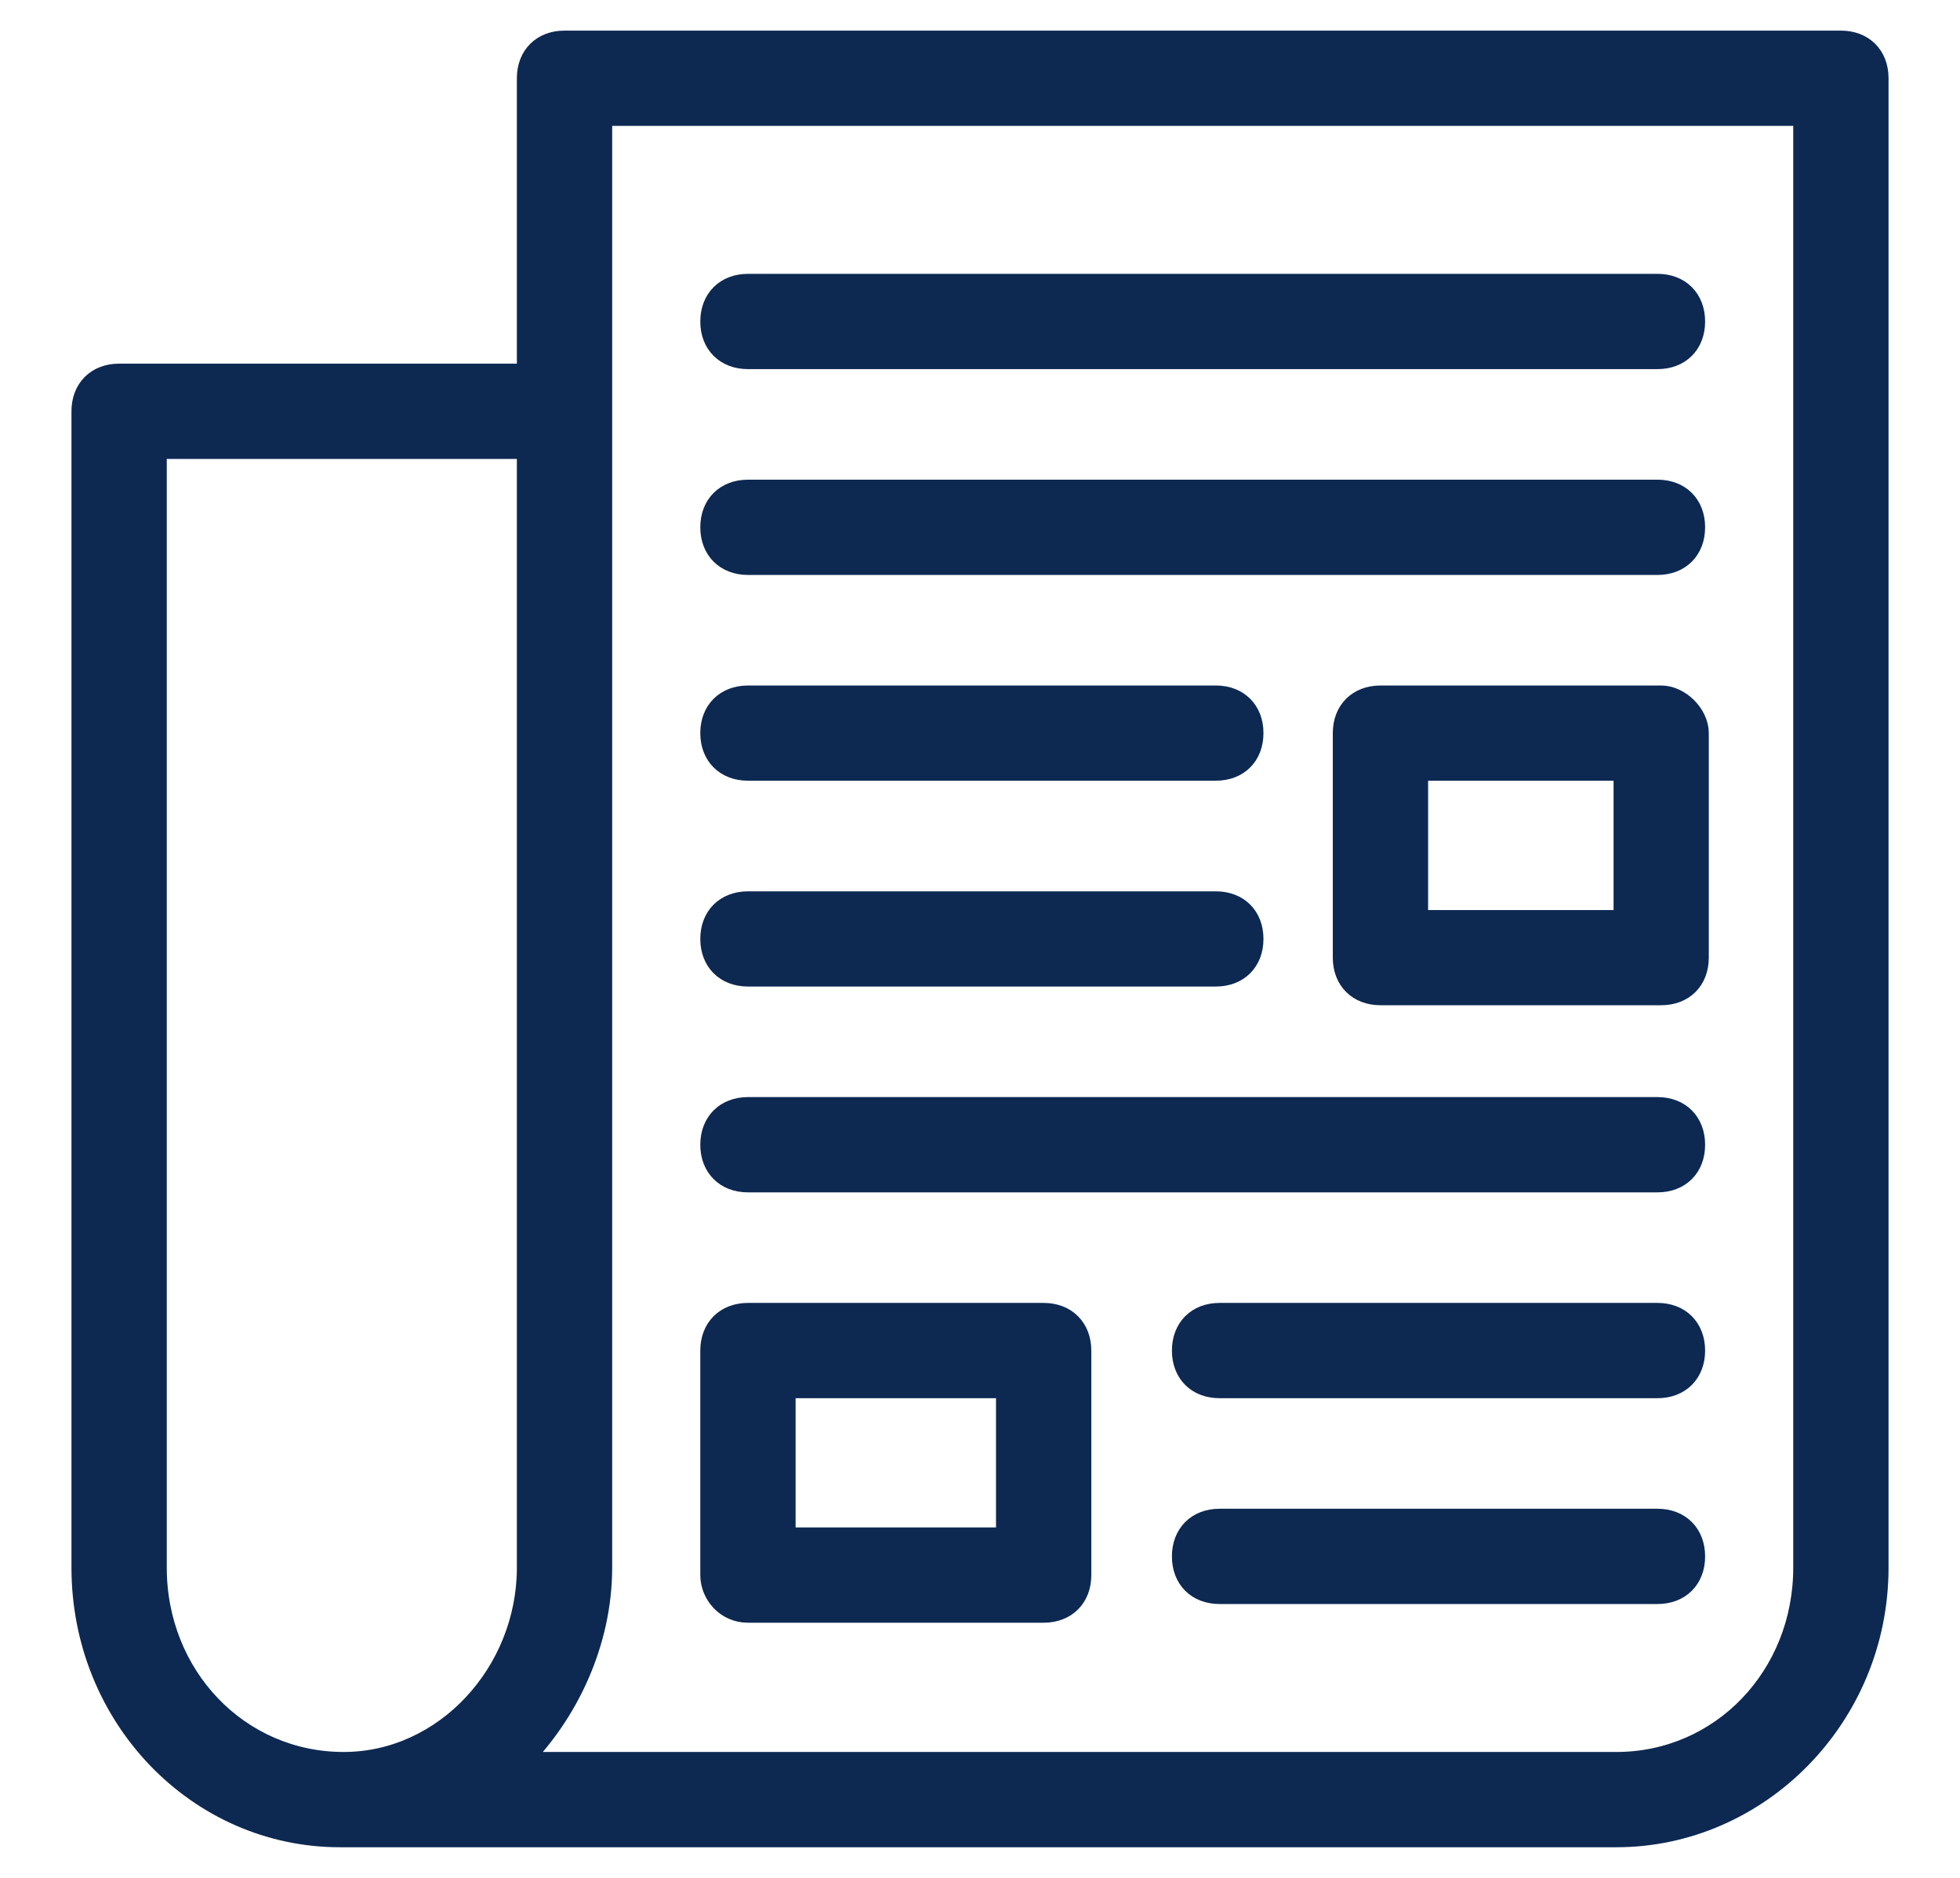
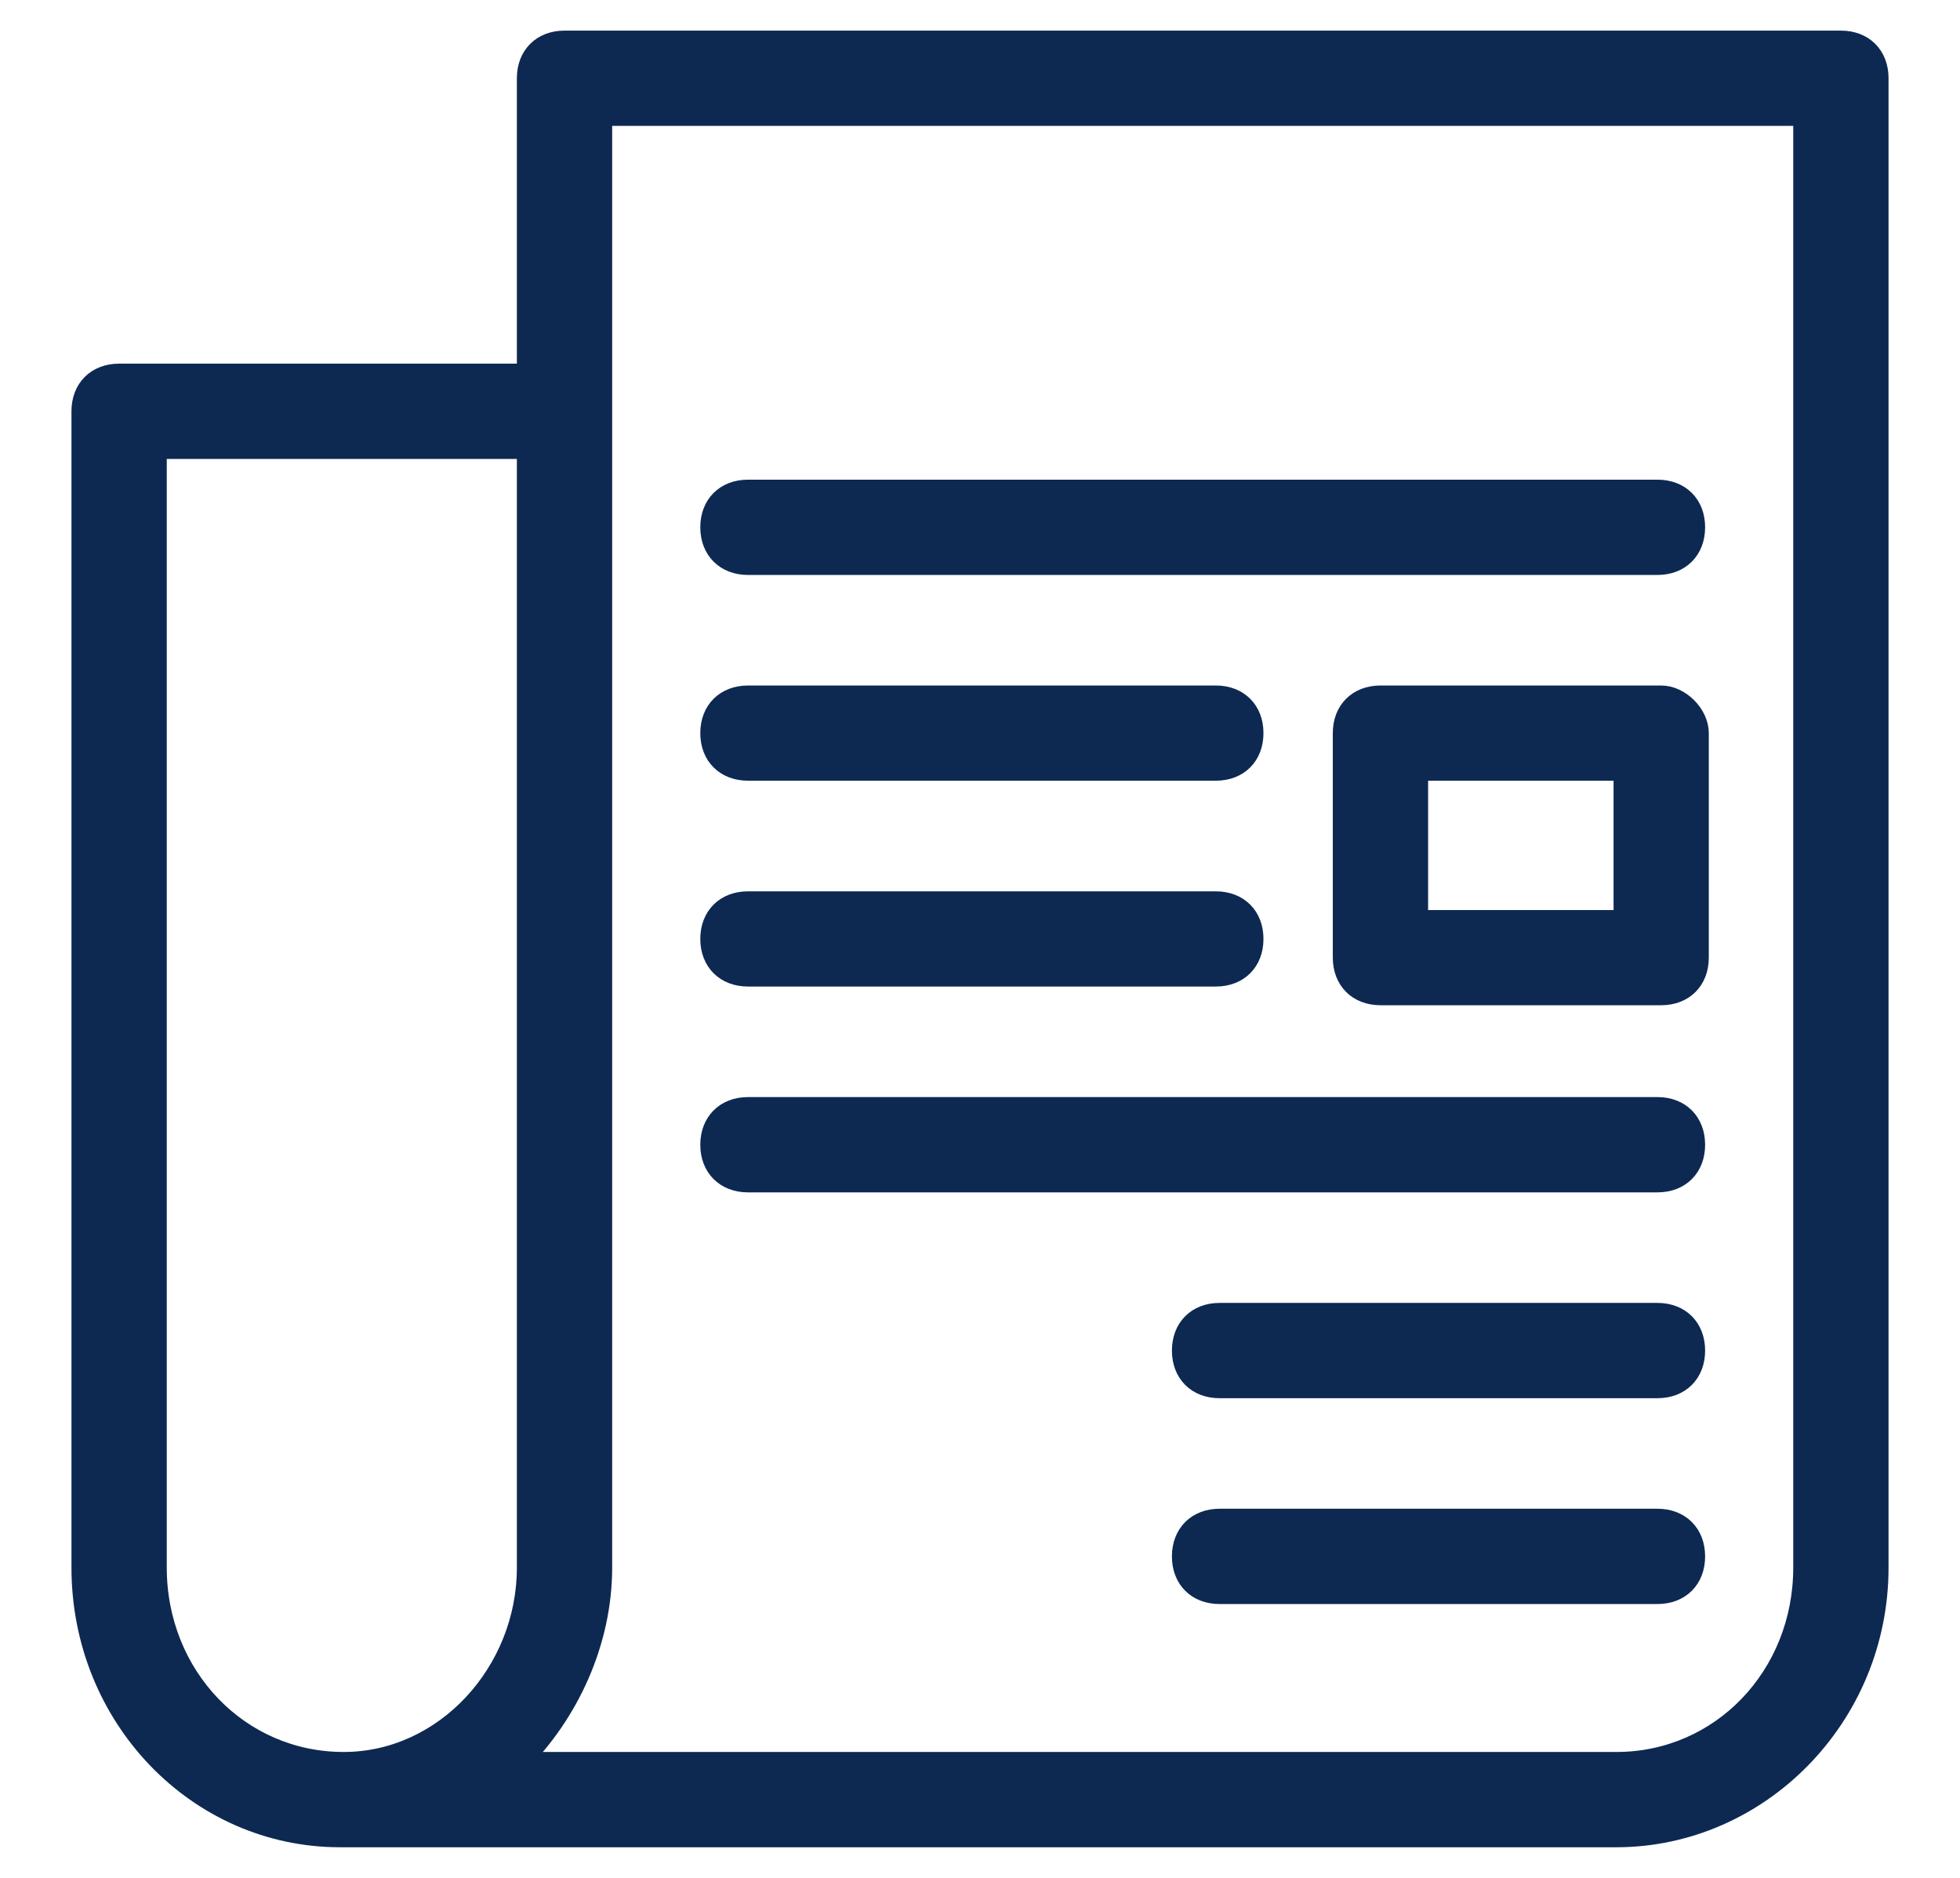
<svg xmlns="http://www.w3.org/2000/svg" width="24" height="23" viewBox="0 0 24 23" fill="none">
  <path d="M22.542 0.5H6.912C6.638 0.5 6.454 0.683 6.454 0.958V4.579H1.458C1.183 4.579 1 4.763 1 5.037V19.2C1 21.033 2.421 22.5 4.162 22.5H19.792C21.533 22.5 23 21.033 23 19.2V0.958C23 0.683 22.817 0.5 22.542 0.5ZM4.208 21.583C4.162 21.583 4.162 21.583 4.208 21.583C2.925 21.583 1.917 20.529 1.917 19.2V5.496H6.454V19.2C6.454 20.483 5.446 21.583 4.208 21.583ZM22.083 19.2C22.083 20.529 21.075 21.583 19.792 21.583H6.362C6.958 20.988 7.371 20.117 7.371 19.2V1.417H22.083V19.2Z" fill="#0D2952" />
  <path d="M4.208 21.583C4.162 21.583 4.162 21.583 4.208 21.583ZM4.208 21.583C2.925 21.583 1.917 20.529 1.917 19.2V5.496H6.454V19.2C6.454 20.483 5.446 21.583 4.208 21.583ZM22.542 0.5H6.912C6.638 0.5 6.454 0.683 6.454 0.958V4.579H1.458C1.183 4.579 1 4.763 1 5.037V19.2C1 21.033 2.421 22.5 4.162 22.5H19.792C21.533 22.5 23 21.033 23 19.2V0.958C23 0.683 22.817 0.5 22.542 0.5ZM22.083 19.2C22.083 20.529 21.075 21.583 19.792 21.583H6.362C6.958 20.988 7.371 20.117 7.371 19.2V1.417H22.083V19.2Z" stroke="#0D2952" stroke-width="0.25" />
-   <path d="M9.159 4.396H20.296C20.571 4.396 20.754 4.213 20.754 3.938C20.754 3.663 20.571 3.479 20.296 3.479H9.159C8.884 3.479 8.7 3.663 8.7 3.938C8.7 4.213 8.884 4.396 9.159 4.396Z" fill="#0D2952" stroke="#0D2952" stroke-width="0.25" />
  <path d="M9.159 6.917H20.296C20.571 6.917 20.754 6.733 20.754 6.458C20.754 6.183 20.571 6 20.296 6H9.159C8.884 6 8.7 6.183 8.7 6.458C8.7 6.733 8.884 6.917 9.159 6.917Z" fill="#0D2952" stroke="#0D2952" stroke-width="0.25" />
  <path d="M9.159 9.437H14.888C15.163 9.437 15.346 9.254 15.346 8.979C15.346 8.704 15.163 8.521 14.888 8.521H9.159C8.884 8.521 8.7 8.704 8.7 8.979C8.7 9.254 8.884 9.437 9.159 9.437Z" fill="#0D2952" stroke="#0D2952" stroke-width="0.25" />
  <path d="M9.159 11.958H14.888C15.163 11.958 15.346 11.775 15.346 11.5C15.346 11.225 15.163 11.042 14.888 11.042H9.159C8.884 11.042 8.7 11.225 8.7 11.5C8.7 11.775 8.884 11.958 9.159 11.958Z" fill="#0D2952" stroke="#0D2952" stroke-width="0.25" />
  <path d="M9.159 14.479H20.296C20.571 14.479 20.754 14.296 20.754 14.021C20.754 13.746 20.571 13.562 20.296 13.562H9.159C8.884 13.562 8.7 13.746 8.7 14.021C8.7 14.296 8.884 14.479 9.159 14.479Z" fill="#0D2952" stroke="#0D2952" stroke-width="0.25" />
  <path d="M20.296 16.083H14.933C14.658 16.083 14.475 16.267 14.475 16.542C14.475 16.817 14.658 17 14.933 17H20.296C20.571 17 20.754 16.817 20.754 16.542C20.754 16.267 20.571 16.083 20.296 16.083Z" fill="#0D2952" stroke="#0D2952" stroke-width="0.25" />
  <path d="M20.296 18.604H14.933C14.658 18.604 14.475 18.788 14.475 19.063C14.475 19.338 14.658 19.521 14.933 19.521H20.296C20.571 19.521 20.754 19.338 20.754 19.063C20.754 18.788 20.571 18.604 20.296 18.604Z" fill="#0D2952" stroke="#0D2952" stroke-width="0.25" />
  <path d="M20.341 8.521H16.904C16.629 8.521 16.445 8.704 16.445 8.979V11.729C16.445 12.004 16.629 12.187 16.904 12.187H20.341C20.616 12.187 20.799 12.004 20.799 11.729V8.979C20.799 8.75 20.57 8.521 20.341 8.521ZM19.883 11.271H17.362V9.437H19.883V11.271Z" fill="#0D2952" stroke="#0D2952" stroke-width="0.25" />
-   <path d="M9.159 19.75H12.779C13.054 19.75 13.238 19.567 13.238 19.292V16.542C13.238 16.267 13.054 16.083 12.779 16.083H9.159C8.884 16.083 8.7 16.267 8.7 16.542V19.292C8.7 19.521 8.884 19.75 9.159 19.75ZM9.617 17H12.321V18.833H9.617V17Z" fill="#0D2952" stroke="#0D2952" stroke-width="0.25" />
</svg>